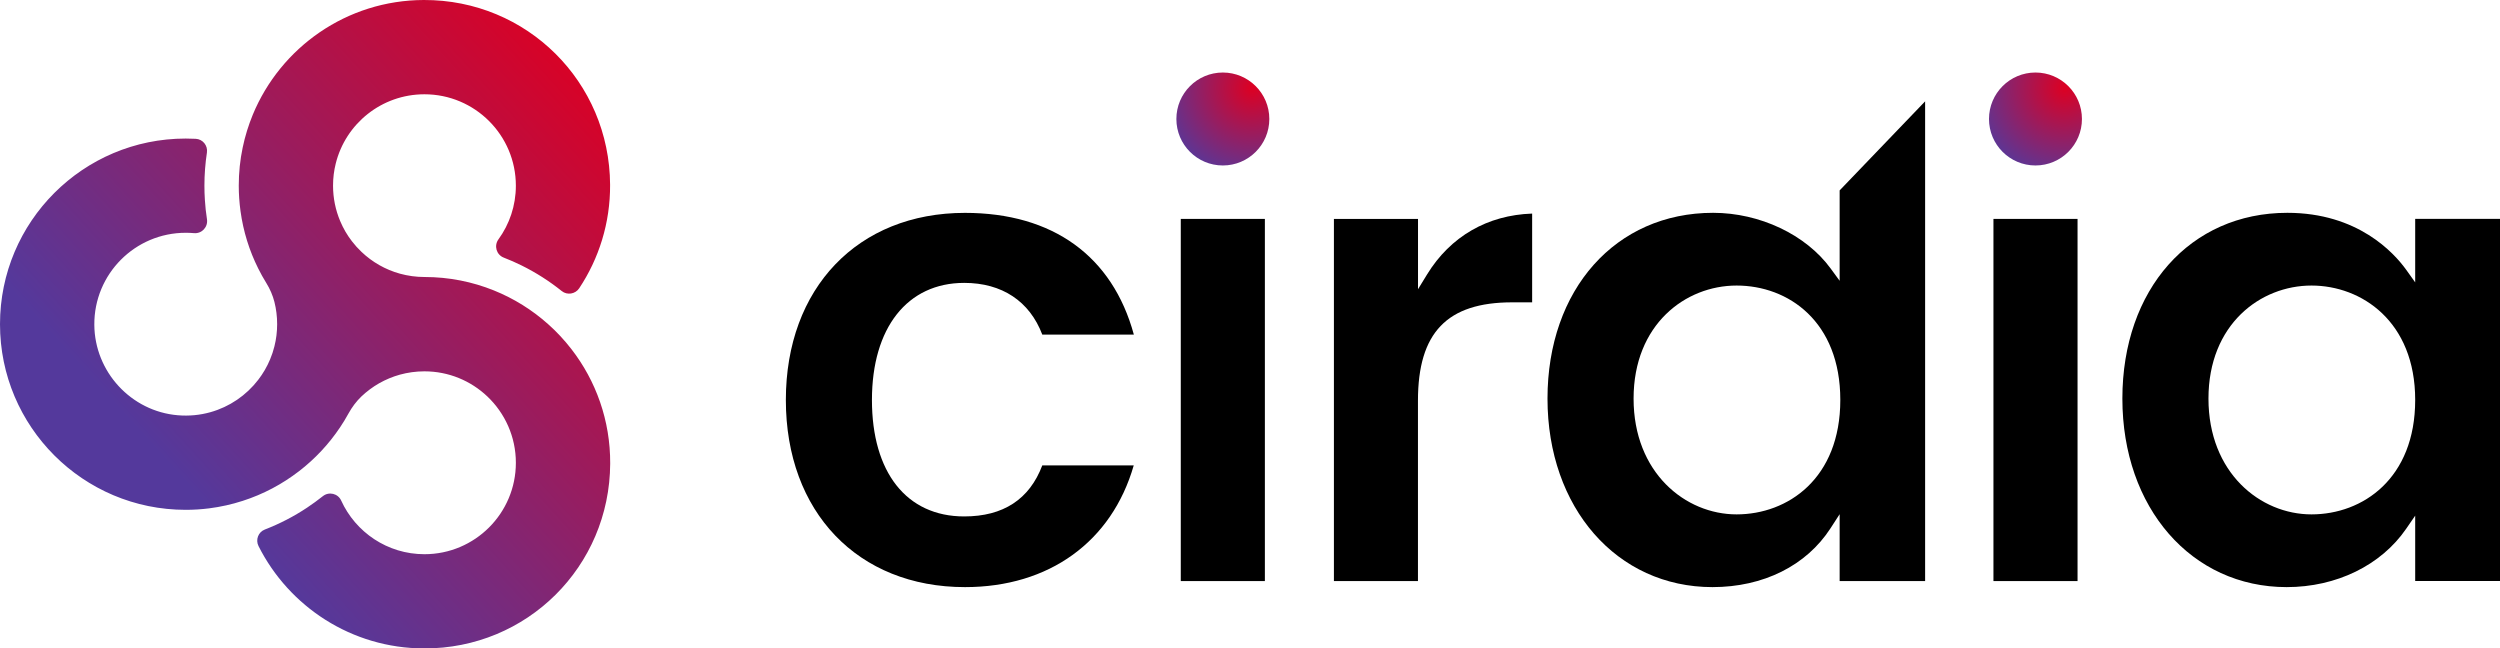
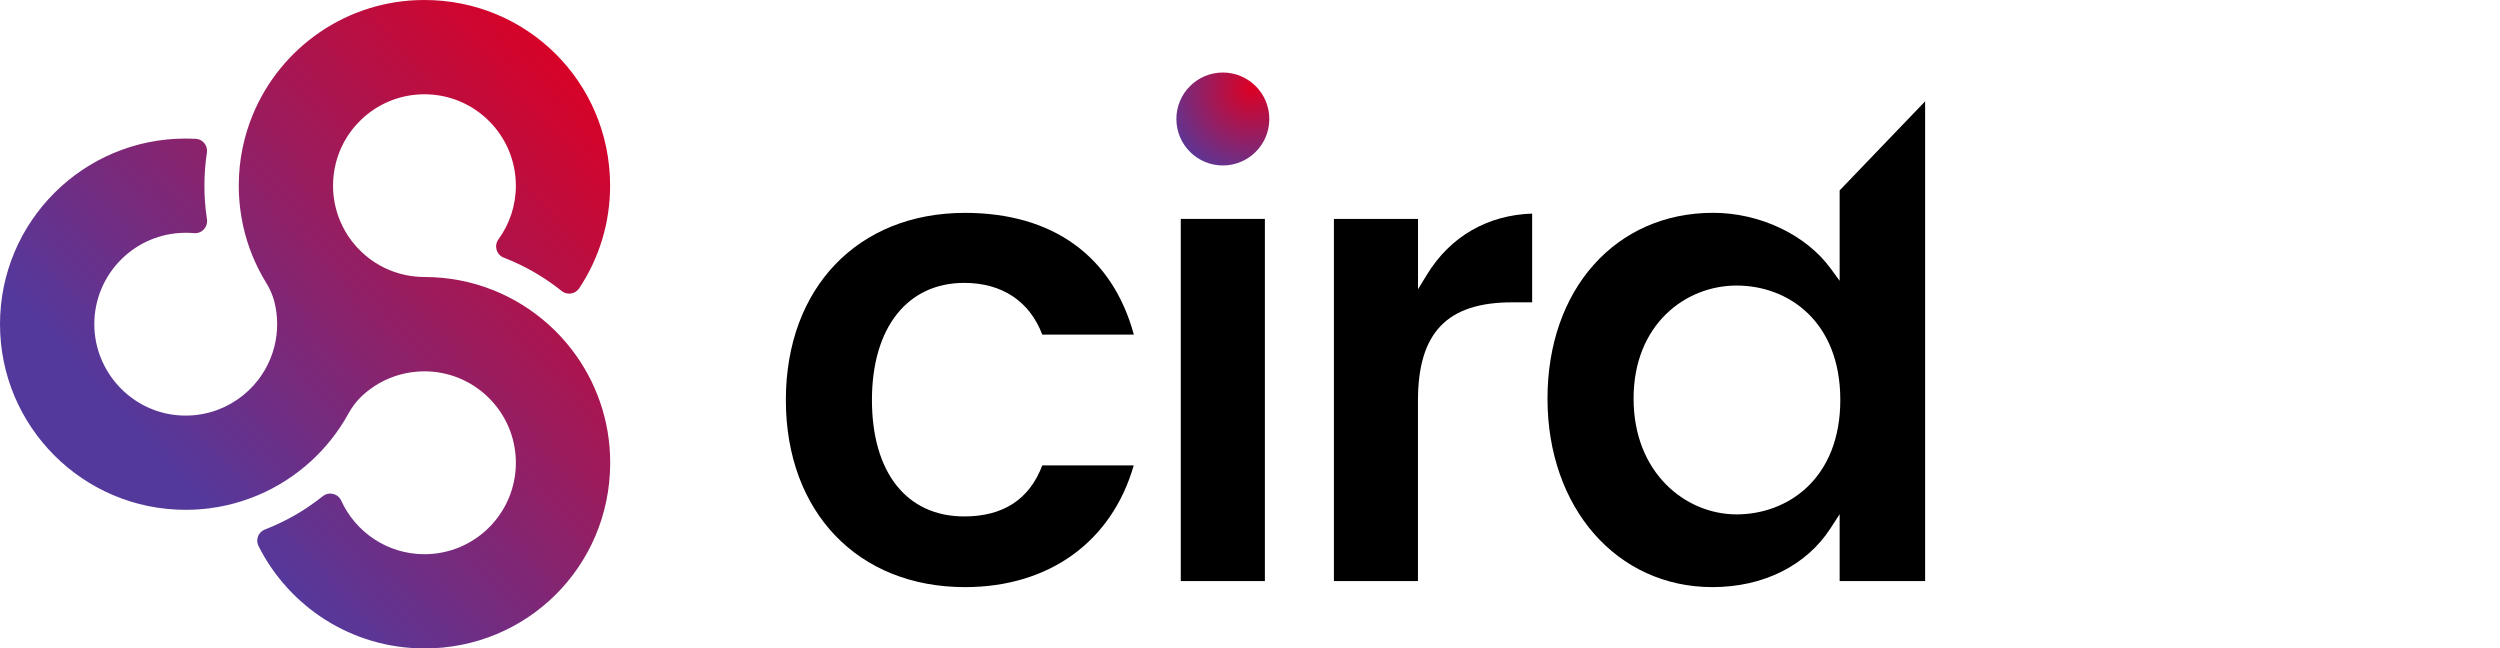
<svg xmlns="http://www.w3.org/2000/svg" id="Layer_1" viewBox="0 0 488.45 126.69">
  <defs>
    <style>.cls-1{fill:url(#linear-gradient);}.cls-2{fill:url(#radial-gradient-2);}.cls-3{fill:url(#radial-gradient);}</style>
    <linearGradient id="linear-gradient" x1="123.03" y1="109.34" x2="38.12" y2="32.28" gradientTransform="translate(0 128.7) scale(1 -1)" gradientUnits="userSpaceOnUse">
      <stop offset="0" stop-color="#d02" />
      <stop offset="1" stop-color="#54399c" />
    </linearGradient>
    <radialGradient id="radial-gradient" cx="244.68" cy="111.59" fx="244.68" fy="111.59" r="23.54" gradientTransform="translate(0 128.7) scale(1 -1)" gradientUnits="userSpaceOnUse">
      <stop offset="0" stop-color="#d02" />
      <stop offset=".8" stop-color="#54399c" />
    </radialGradient>
    <radialGradient id="radial-gradient-2" cx="403.45" cy="111.59" fx="403.45" fy="111.59" r="23.54" gradientTransform="translate(0 128.7) scale(1 -1)" gradientUnits="userSpaceOnUse">
      <stop offset="0" stop-color="#d02" />
      <stop offset=".8" stop-color="#54399c" />
    </radialGradient>
  </defs>
  <path class="cls-1" d="m82.83,126.69c-14.14-.04-26.37-8.17-32.32-20-.62-1.23-.05-2.74,1.23-3.23,2.92-1.13,5.68-2.56,8.25-4.27,1.06-.71,2.1-1.46,3.09-2.25,1.19-.95,2.96-.52,3.58.86,2.81,6.18,9.04,10.48,16.27,10.48,9.86,0,17.86-8,17.86-17.86,0-5.1-2.14-9.7-5.57-12.96-3.2-3.04-7.53-4.91-12.3-4.91-1.66,0-3.27.23-4.8.65-1.43.4-2.78.97-4.04,1.68-1.26.72-2.42,1.59-3.46,2.57-1.01.97-1.85,2.1-2.53,3.33-.51.94-1.07,1.85-1.66,2.73-2.19,3.27-4.91,6.17-8.02,8.56-3.27,2.52-6.98,4.5-11,5.79-2.1.68-4.28,1.17-6.54,1.46-1.5.19-3.03.29-4.59.29C16.24,99.61,0,83.37,0,63.34S16.24,27.07,36.28,27.07c.66,0,1.32.02,1.97.05,1.37.07,2.38,1.32,2.18,2.68-.32,2.11-.49,4.27-.49,6.47,0,.94.03,1.87.09,2.79.08,1.27.21,2.53.41,3.78.23,1.52-1.01,2.85-2.54,2.71-.53-.05-1.07-.07-1.61-.07-9.9,0-17.93,8.06-17.86,17.98.06,9.16,7.18,16.9,16.3,17.67,2.21.19,4.36-.03,6.36-.59,3.77-1.05,7.04-3.31,9.36-6.33.94-1.22,1.72-2.55,2.32-3.99.35-.82.63-1.68.85-2.56.35-1.39.53-2.84.53-4.33s-.18-2.95-.53-4.33c-.33-1.31-.88-2.56-1.59-3.71-.57-.92-1.1-1.87-1.58-2.84-1.73-3.46-2.92-7.24-3.46-11.22-.22-1.62-.34-3.28-.34-4.96,0-2.56.26-5.05.77-7.46.46-2.22,1.13-4.35,1.97-6.4C54.82,9.28,67.73.04,82.81,0c20.12-.06,36.29,15.98,36.39,36.1.04,7.48-2.19,14.44-6.04,20.23-.76,1.13-2.34,1.39-3.4.54-2.42-1.94-5.05-3.62-7.86-5.01-1.13-.56-2.29-1.07-3.48-1.53-1.44-.56-1.94-2.32-1.03-3.57,2.14-2.94,3.4-6.57,3.4-10.48,0-9.86-8-17.86-17.86-17.86-8.37,0-15.4,5.75-17.33,13.52-.35,1.39-.53,2.84-.53,4.33,0,2.44.49,4.77,1.38,6.89.6,1.44,1.38,2.78,2.32,3.99.57.74,1.19,1.43,1.87,2.07,2.08,1.98,4.65,3.46,7.5,4.25,1.53.42,3.14.65,4.8.65,4.79,0,9.36.93,13.55,2.62,3.92,1.58,7.5,3.82,10.6,6.59,1.67,1.48,3.19,3.12,4.56,4.89,4.78,6.17,7.61,13.93,7.57,22.36-.1,20.14-16.27,36.18-36.39,36.11Z" />
  <g>
    <path d="m188.53,114.71c-20.93,0-34.99-14.69-34.99-36.56s14.06-36.56,34.99-36.56c17.14,0,28.82,8.43,33,23.78h-17.89c-2.48-6.52-7.87-10.1-15.25-10.1-11.12,0-18.03,8.77-18.03,22.88s6.74,22.75,18.03,22.75c7.63,0,12.75-3.35,15.25-9.97h17.87c-4.3,14.92-16.54,23.78-32.98,23.78Z" />
    <rect x="230.7" y="42.77" width="16.43" height="70.76" />
    <path d="m260.62,113.53V42.77h16.43v13.74l1.79-2.92c4.54-7.39,11.79-11.57,20.51-11.86v17.34h-3.89c-12.74,0-18.42,5.92-18.42,19.21v35.25h-16.42Z" />
    <path d="m334.58,114.71c-18.68,0-32.23-15.49-32.23-36.83s13.31-36.3,32.36-36.3c9.12,0,18.14,4.27,22.97,10.89l1.75,2.39v-17.66l16.7-17.4v93.73h-16.7v-13.07l-1.78,2.75c-4.73,7.31-13.14,11.5-23.07,11.5Zm4.72-58.92c-10,0-20.13,7.59-20.13,22.09s10.13,22.62,20.13,22.62,20.26-7,20.26-22.36-10.19-22.35-20.26-22.35Z" />
-     <rect x="389.48" y="42.77" width="16.43" height="70.76" />
-     <path d="m446.77,114.71c-18.6,0-32.1-15.49-32.1-36.83s13.25-36.3,32.23-36.3c13.75,0,20.82,7.79,23.23,11.14l1.75,2.45v-12.41h16.57v70.76h-16.57v-12.77l-1.77,2.57c-4.9,7.13-13.63,11.39-23.34,11.39Zm4.85-58.92c-10,0-20.13,7.59-20.13,22.09s10.12,22.62,20.13,22.62,20.26-7,20.26-22.36-10.5-22.35-20.26-22.35Z" />
    <circle class="cls-3" cx="238.92" cy="23.25" r="9.08" />
-     <circle class="cls-2" cx="397.69" cy="23.25" r="9.08" />
  </g>
</svg>